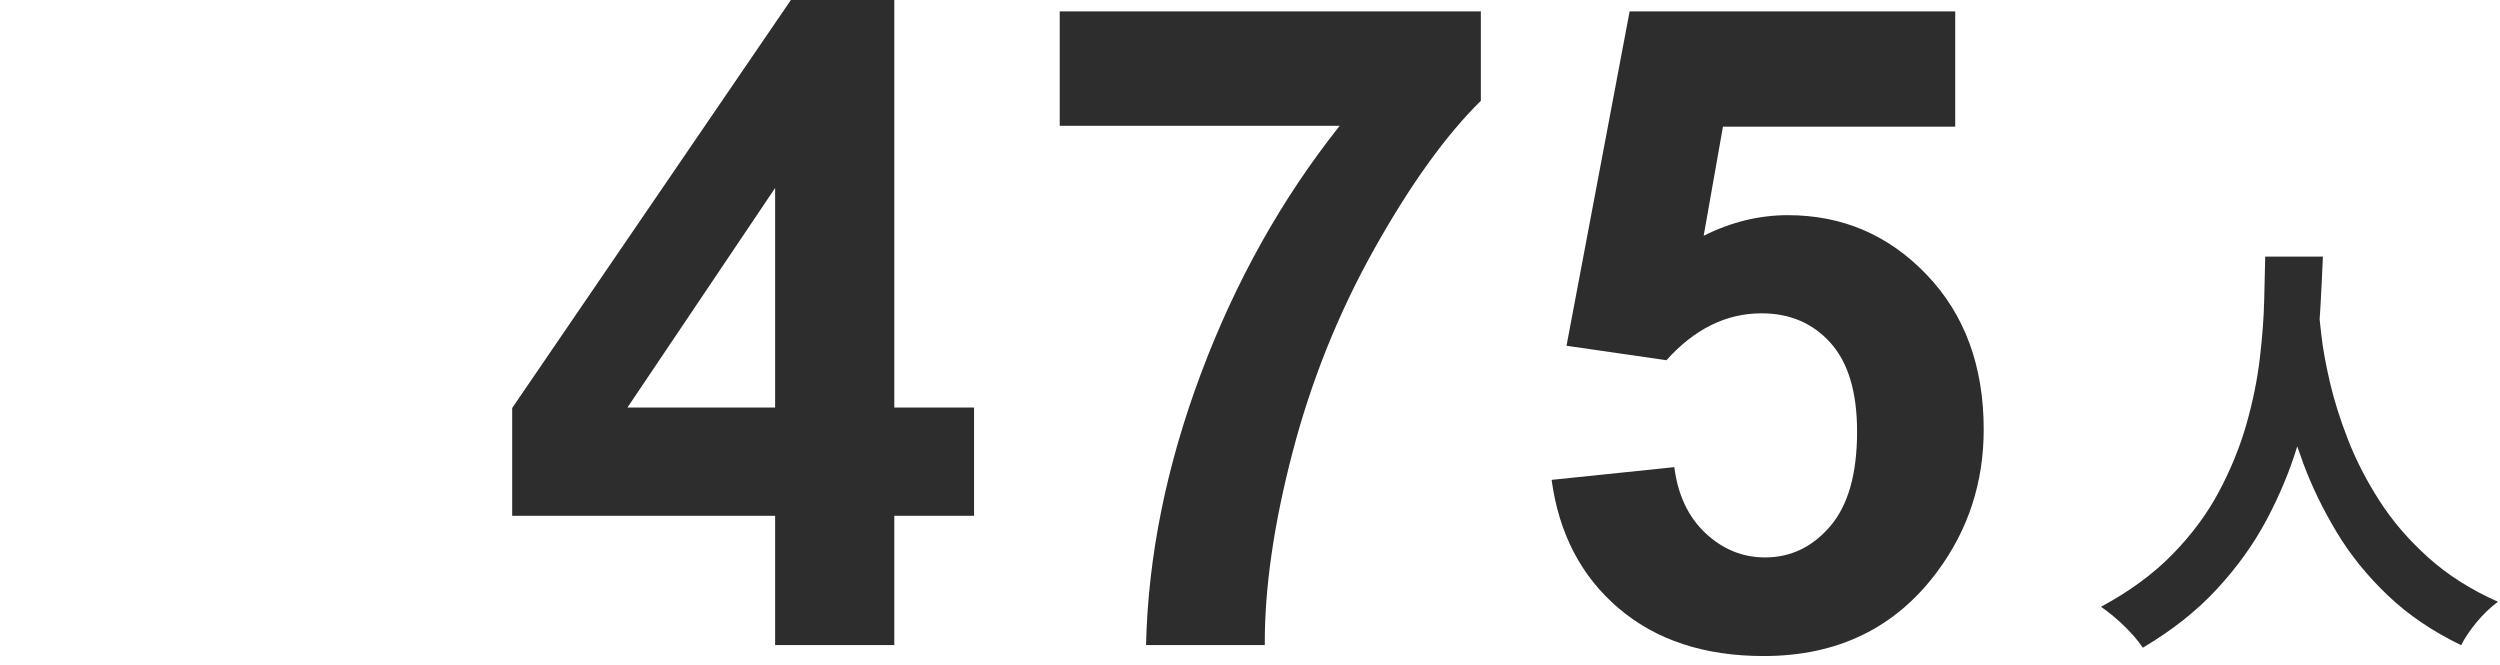
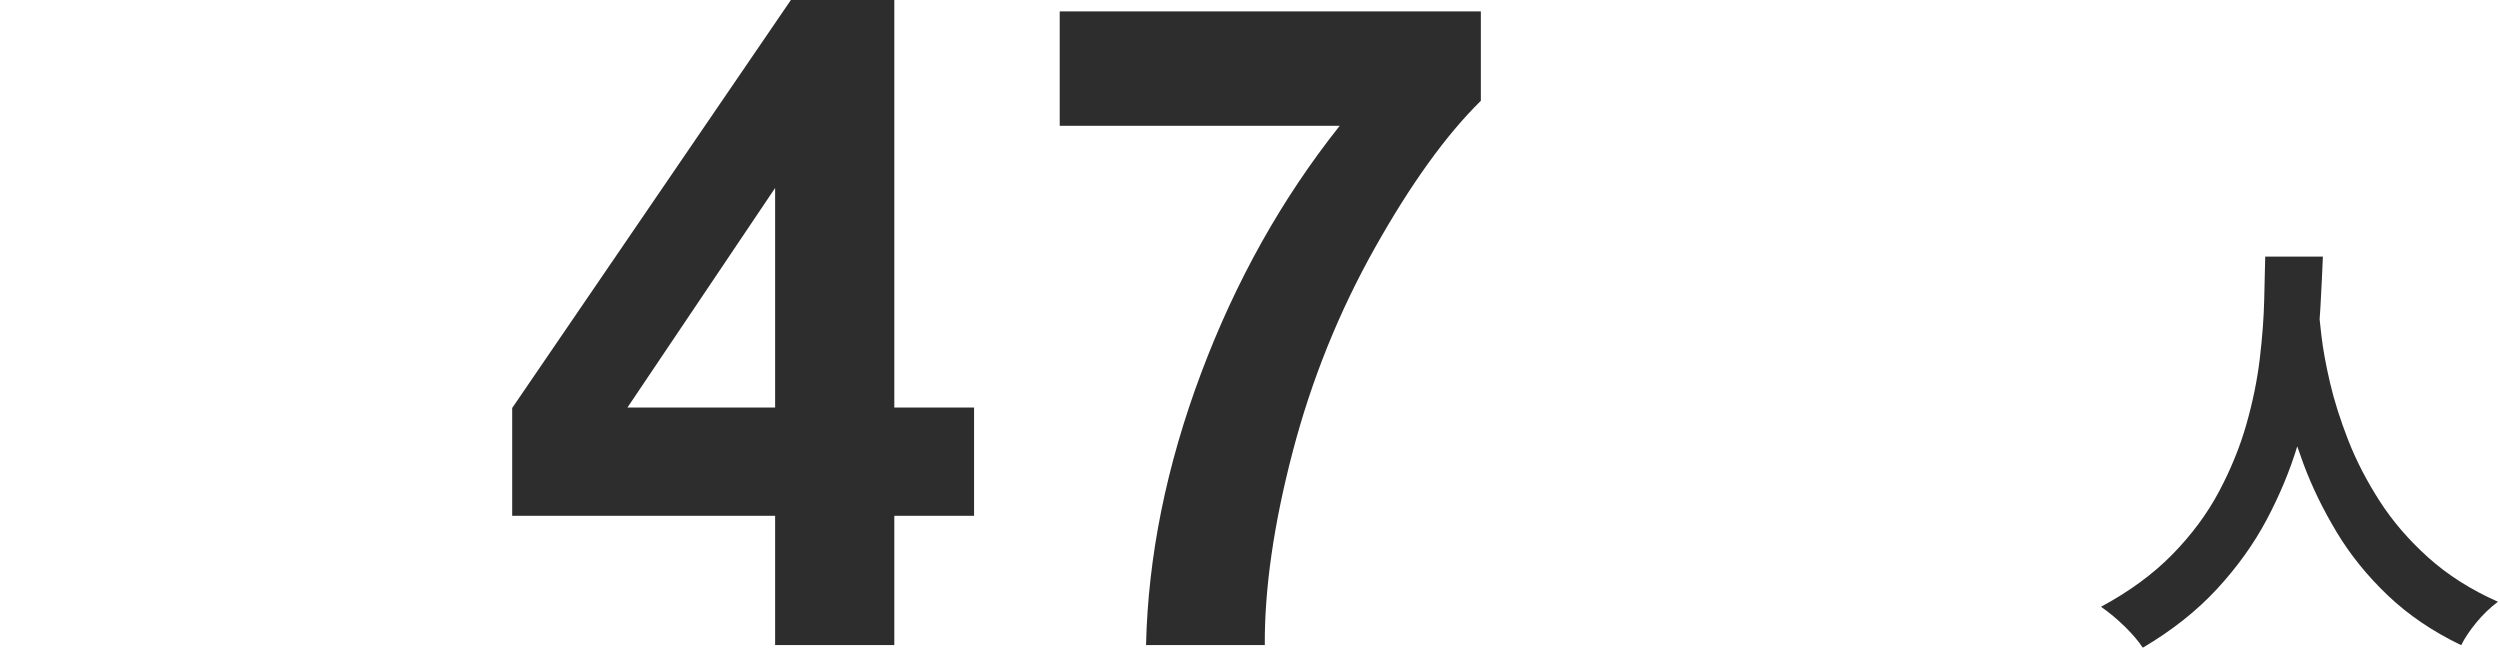
<svg xmlns="http://www.w3.org/2000/svg" id="b" viewBox="0 0 282 75">
  <defs>
    <style>.c{fill:none;}.d{fill:#2d2d2d;}</style>
  </defs>
-   <rect class="c" x="-.231" width="282" height="75" />
  <path class="d" d="m255.517,28.947h6.505c-.063,1.602-.158,3.535-.283,5.797-.127,2.262-.377,4.721-.754,7.376-.377,2.656-.991,5.38-1.839,8.178-.848,2.796-2.003,5.569-3.463,8.318-1.461,2.75-3.331,5.357-5.609,7.823-2.278,2.467-5.066,4.674-8.365,6.622-.503-.754-1.178-1.548-2.026-2.379-.849-.833-1.744-1.579-2.687-2.239,3.205-1.727,5.891-3.699,8.059-5.914s3.919-4.58,5.255-7.094c1.335-2.513,2.363-5.043,3.087-7.587.723-2.545,1.225-5.012,1.508-7.4.282-2.388.448-4.571.495-6.552.047-1.979.086-3.628.117-4.948Zm5.986,5.703c.062.628.181,1.696.353,3.205s.495,3.276.967,5.302,1.154,4.187,2.05,6.48c.895,2.294,2.073,4.58,3.535,6.858,1.46,2.278,3.291,4.407,5.491,6.386,2.199,1.979,4.822,3.645,7.87,4.996-.88.659-1.689,1.437-2.428,2.332-.738.896-1.312,1.751-1.72,2.569-3.205-1.541-5.961-3.409-8.271-5.609-2.309-2.199-4.234-4.578-5.774-7.14-1.54-2.56-2.788-5.13-3.746-7.706s-1.689-5.011-2.192-7.305c-.503-2.293-.864-4.296-1.084-6.009s-.392-2.962-.518-3.748l5.467-.612Z" />
  <path class="d" d="m87.433,72.764v-14.582h-29.659v-12.16L89.212,0h11.666v45.972h8.997v12.21h-8.997v14.582h-13.446Zm0-26.792v-24.766l-16.659,24.766h16.659Z" />
  <path class="d" d="m119.536,14.187V1.285h47.504v10.084c-3.922,3.856-7.909,9.392-11.963,16.609-4.053,7.217-7.143,14.887-9.269,23.011-2.126,8.124-3.171,15.381-3.139,21.775h-13.396c.23-10.017,2.299-20.235,6.204-30.648,3.905-10.413,9.12-19.723,15.645-27.929h-31.587Z" />
-   <path class="d" d="m175.024,54.128l13.841-1.434c.395,3.132,1.565,5.611,3.51,7.44,1.945,1.829,4.184,2.743,6.723,2.743,2.899,0,5.356-1.179,7.365-3.534s3.015-5.907,3.015-10.653c0-4.449-.996-7.786-2.991-10.01-1.995-2.224-4.59-3.337-7.786-3.337-3.987,0-7.563,1.762-10.727,5.289l-11.271-1.631,7.118-37.717h36.728v13.001h-26.199l-2.175,12.309c3.097-1.55,6.261-2.323,9.491-2.323,6.162,0,11.387,2.242,15.67,6.723,4.283,4.481,6.426,10.299,6.426,17.45,0,5.964-1.73,11.288-5.19,15.967-4.713,6.394-11.253,9.59-19.625,9.59-6.691,0-12.143-1.797-16.362-5.388s-6.74-8.421-7.563-14.484Z" />
</svg>